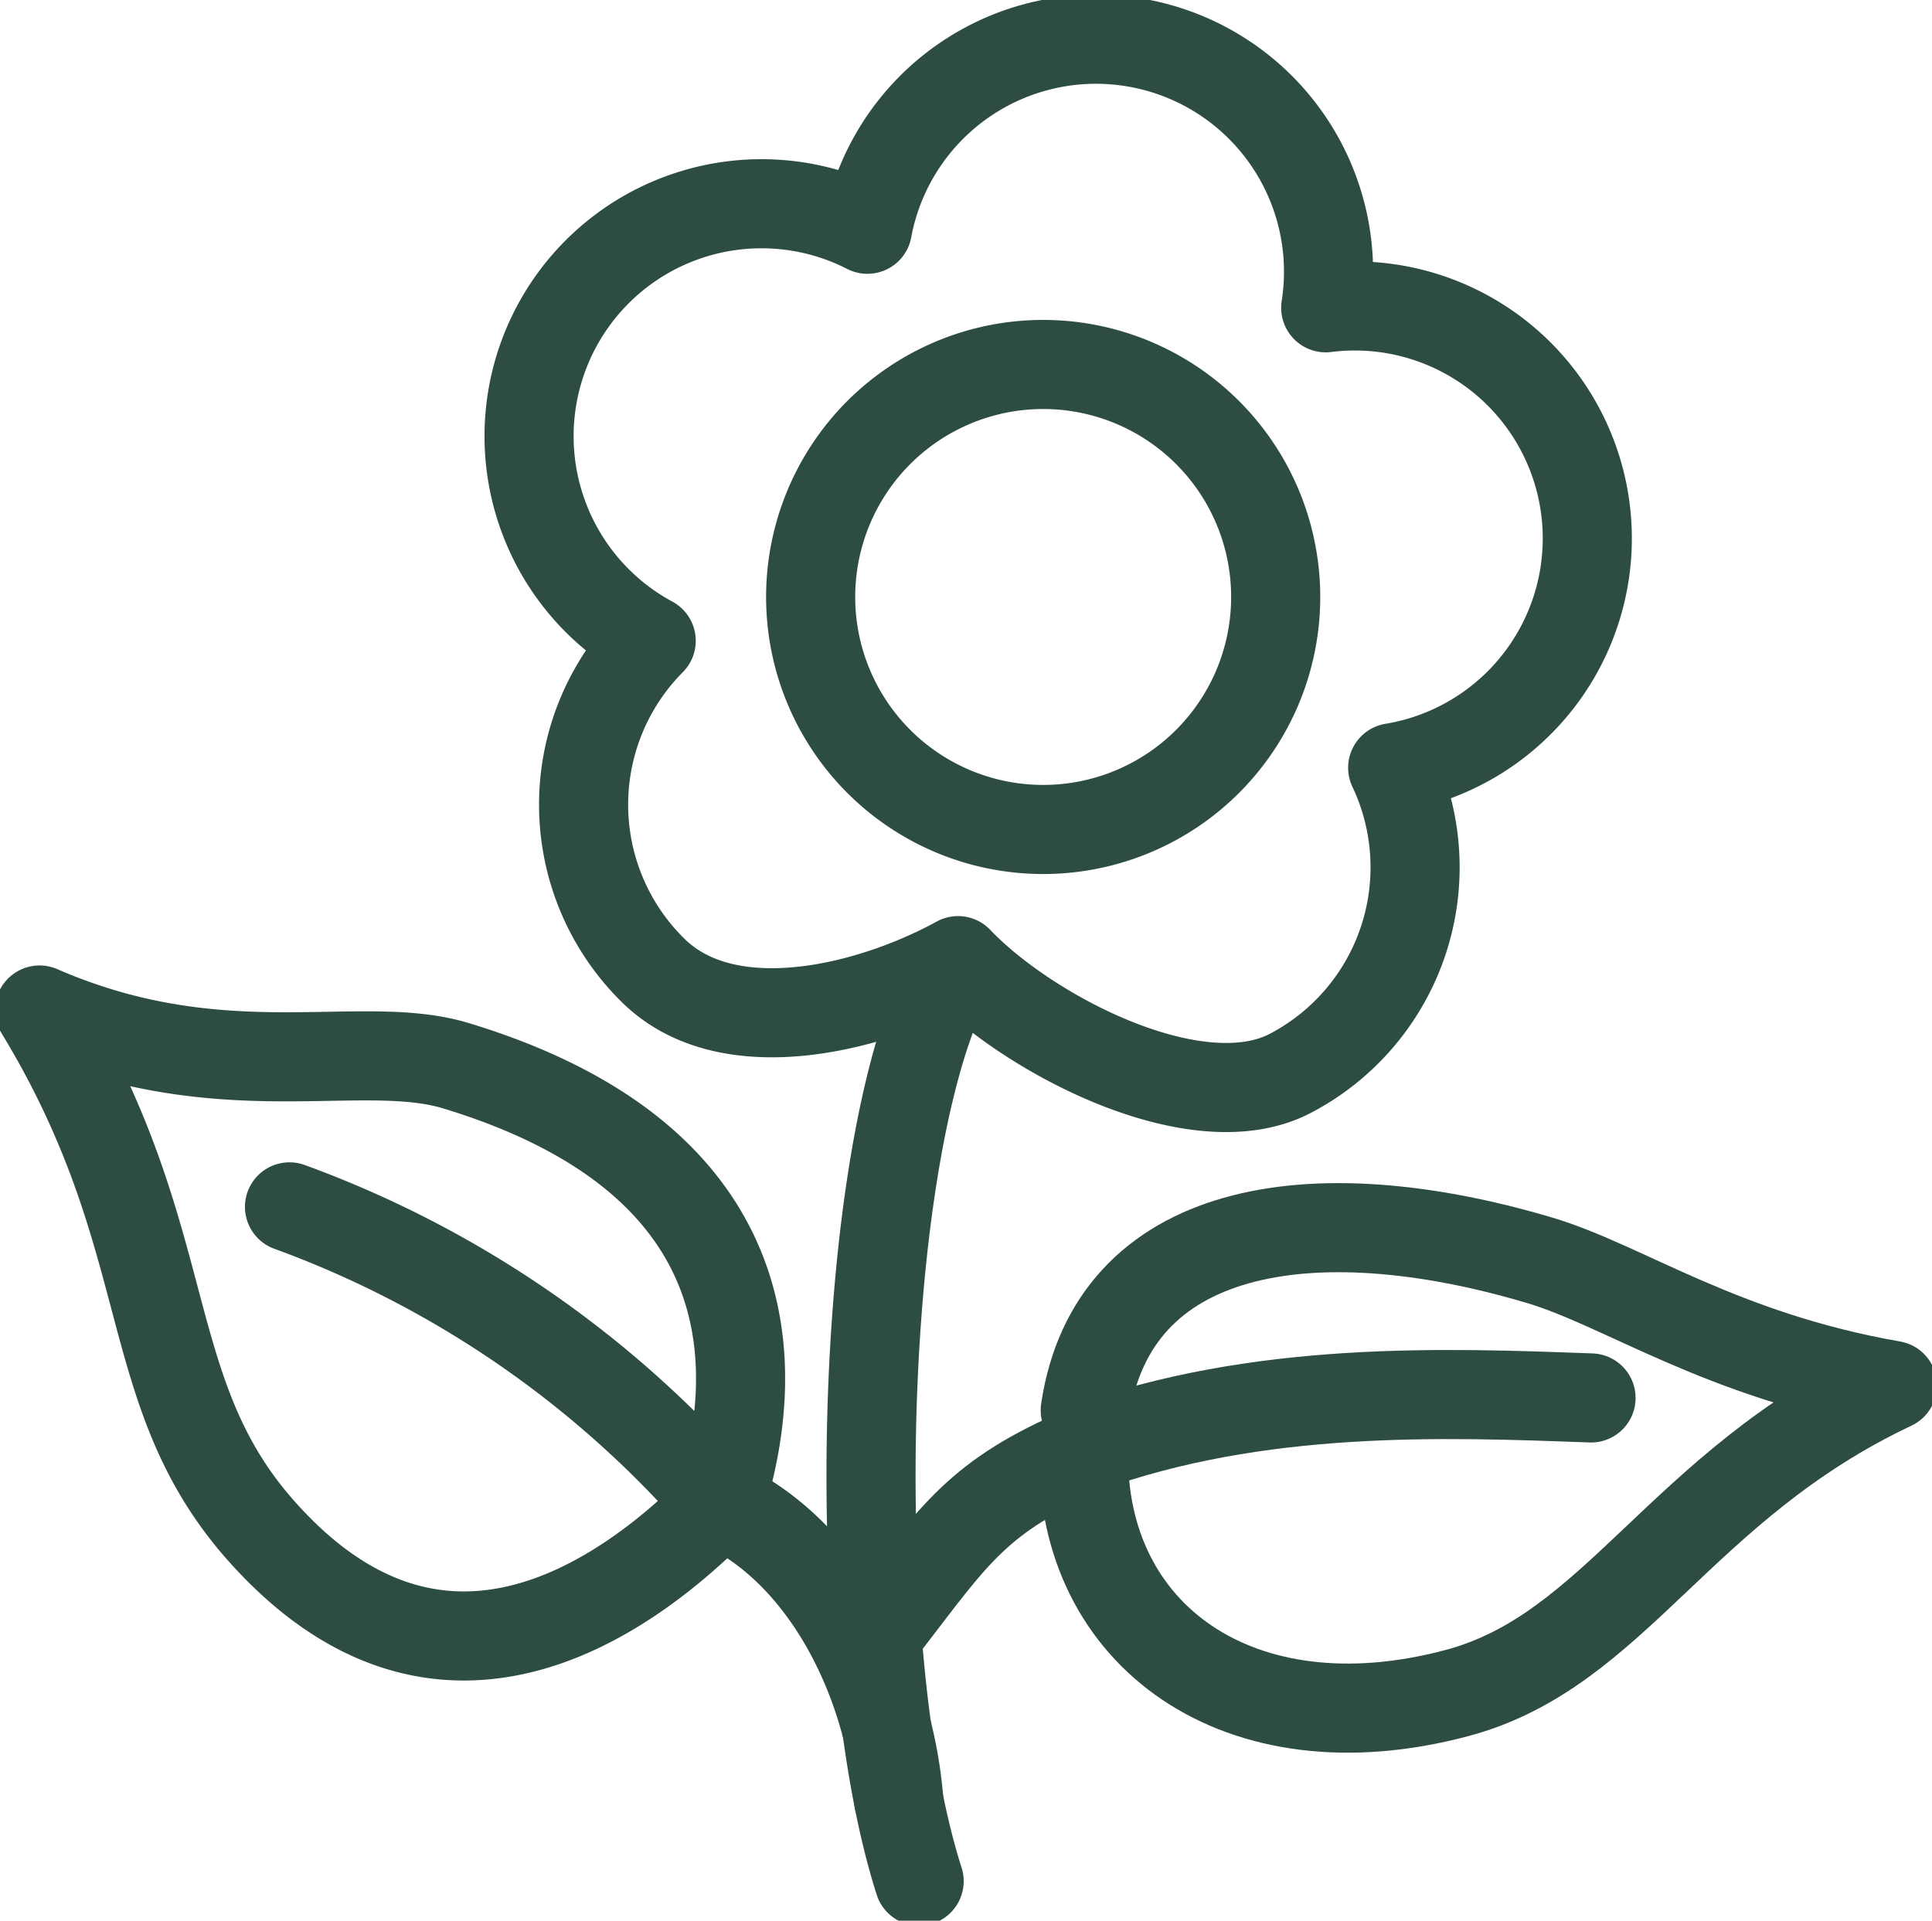
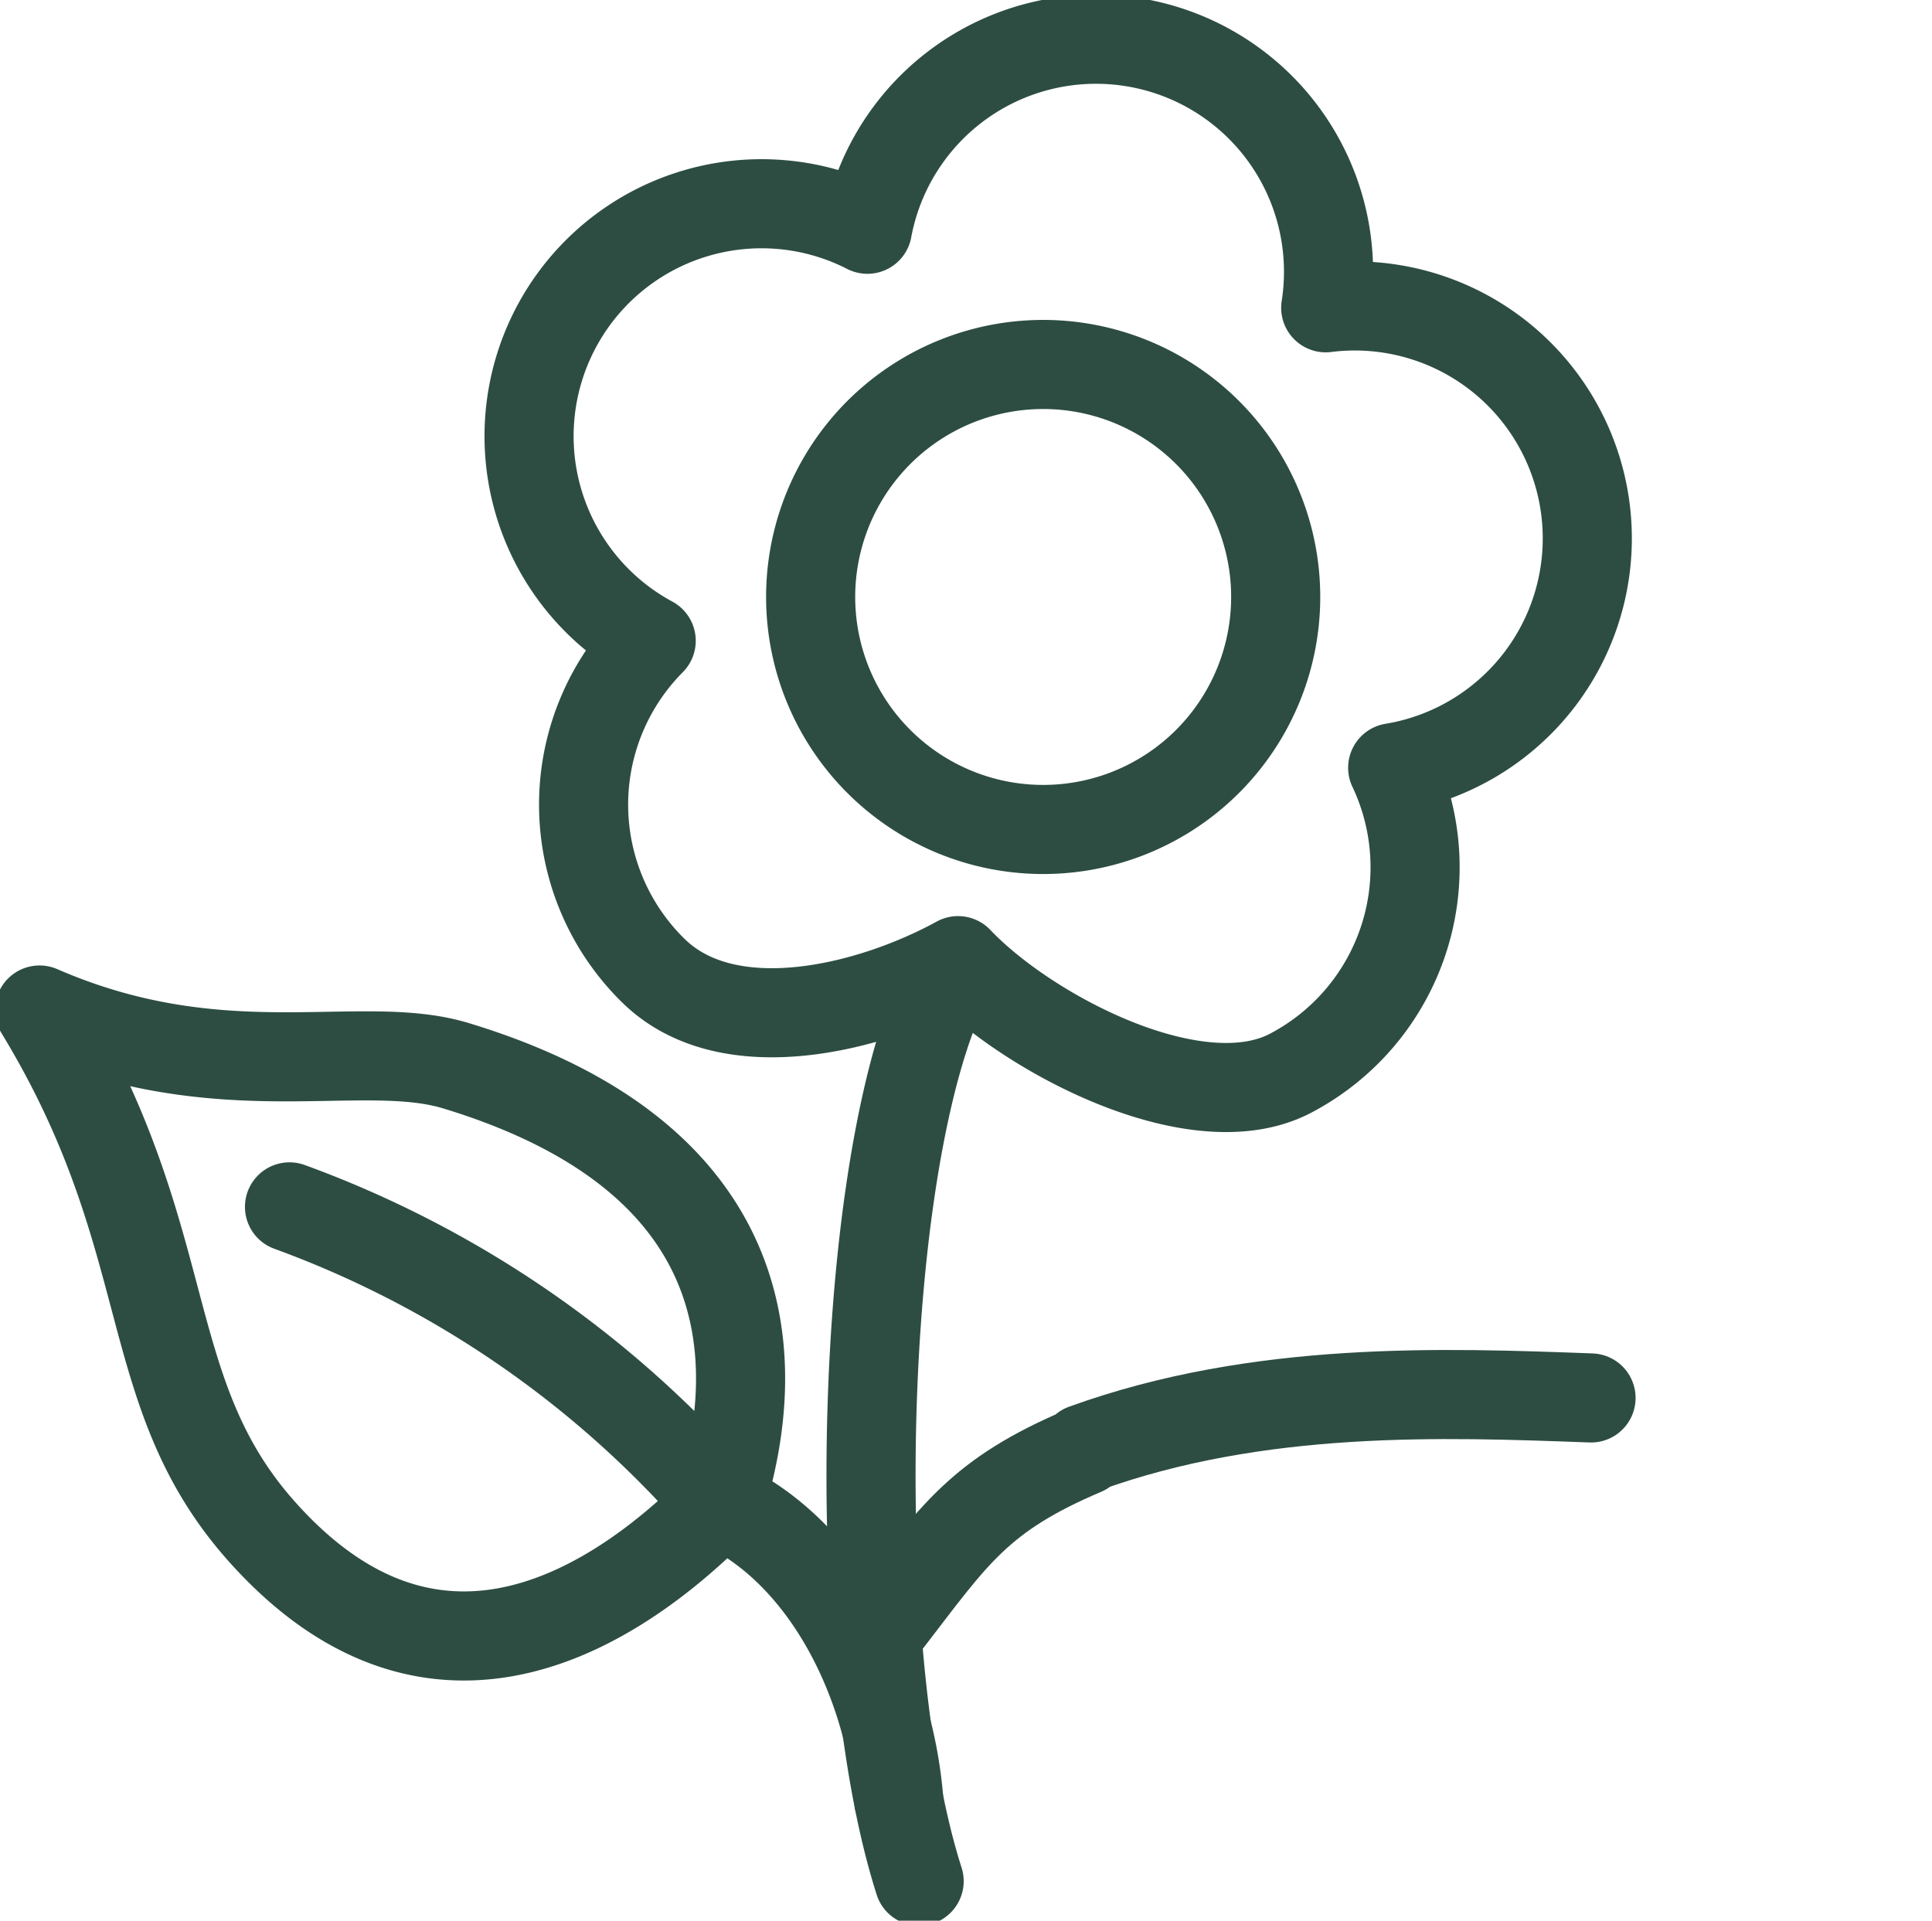
<svg xmlns="http://www.w3.org/2000/svg" data-name="Group 17721" width="43.364" height="43.114">
  <defs>
    <clipPath id="a">
      <path data-name="Rectangle 6295" fill="none" stroke="#2d4d42" stroke-width="2" d="M0 0h43.364v43.114H0z" />
    </clipPath>
  </defs>
  <g data-name="Group 17586" clip-path="url(#a)" fill="none" stroke="#2d4d42" stroke-linecap="round" stroke-linejoin="round" stroke-width="2">
    <path data-name="Path 31401" d="M19.953 36.357c1.462-1.9 2.019-2.792 4.371-3.79l.009-.049c3.924-1.423 8.091-1.259 11.378-1.138" />
-     <path data-name="Path 31402" d="M24.358 31.655c.615-4.13 5.022-4.9 10.192-3.367 1.883.558 4.076 2.139 7.926 2.81-4.792 2.264-6.209 5.962-9.782 6.908-4.883 1.3-8.456-1.3-8.371-5.443" />
    <path data-name="Path 31403" d="M20.175 40.426c-.217-2.706-1.653-5.6-4.014-6.68-2.244 2.28-6.347 5.052-10.287.63C3.06 31.217 4.039 27.853.888 22.672c4.1 1.784 7.189.6 9.34 1.249 6.738 2.043 6.974 6.522 5.933 9.825a23.407 23.407 0 0 0-9.663-6.655" />
    <path data-name="Path 31404" d="M20.63 42.227c-1.733-5.423-1.335-17.183.874-20.663-1.96 1.075-5.15 1.874-6.833.231a5.217 5.217 0 0 1-.086-7.379l.031-.032a5.218 5.218 0 0 1 4.814-9.258l.039.02a5.219 5.219 0 0 1 10.294 1.717l-.007.046a5.218 5.218 0 0 1 1.546 10.318l-.043.007a5.219 5.219 0 0 1-2.292 6.857c-2.112 1.108-5.9-.88-7.463-2.527" />
    <path data-name="Path 31405" d="M24.167 8.236a5.219 5.219 0 1 1-5.917 4.41 5.219 5.219 0 0 1 5.917-4.41Z" />
  </g>
</svg>